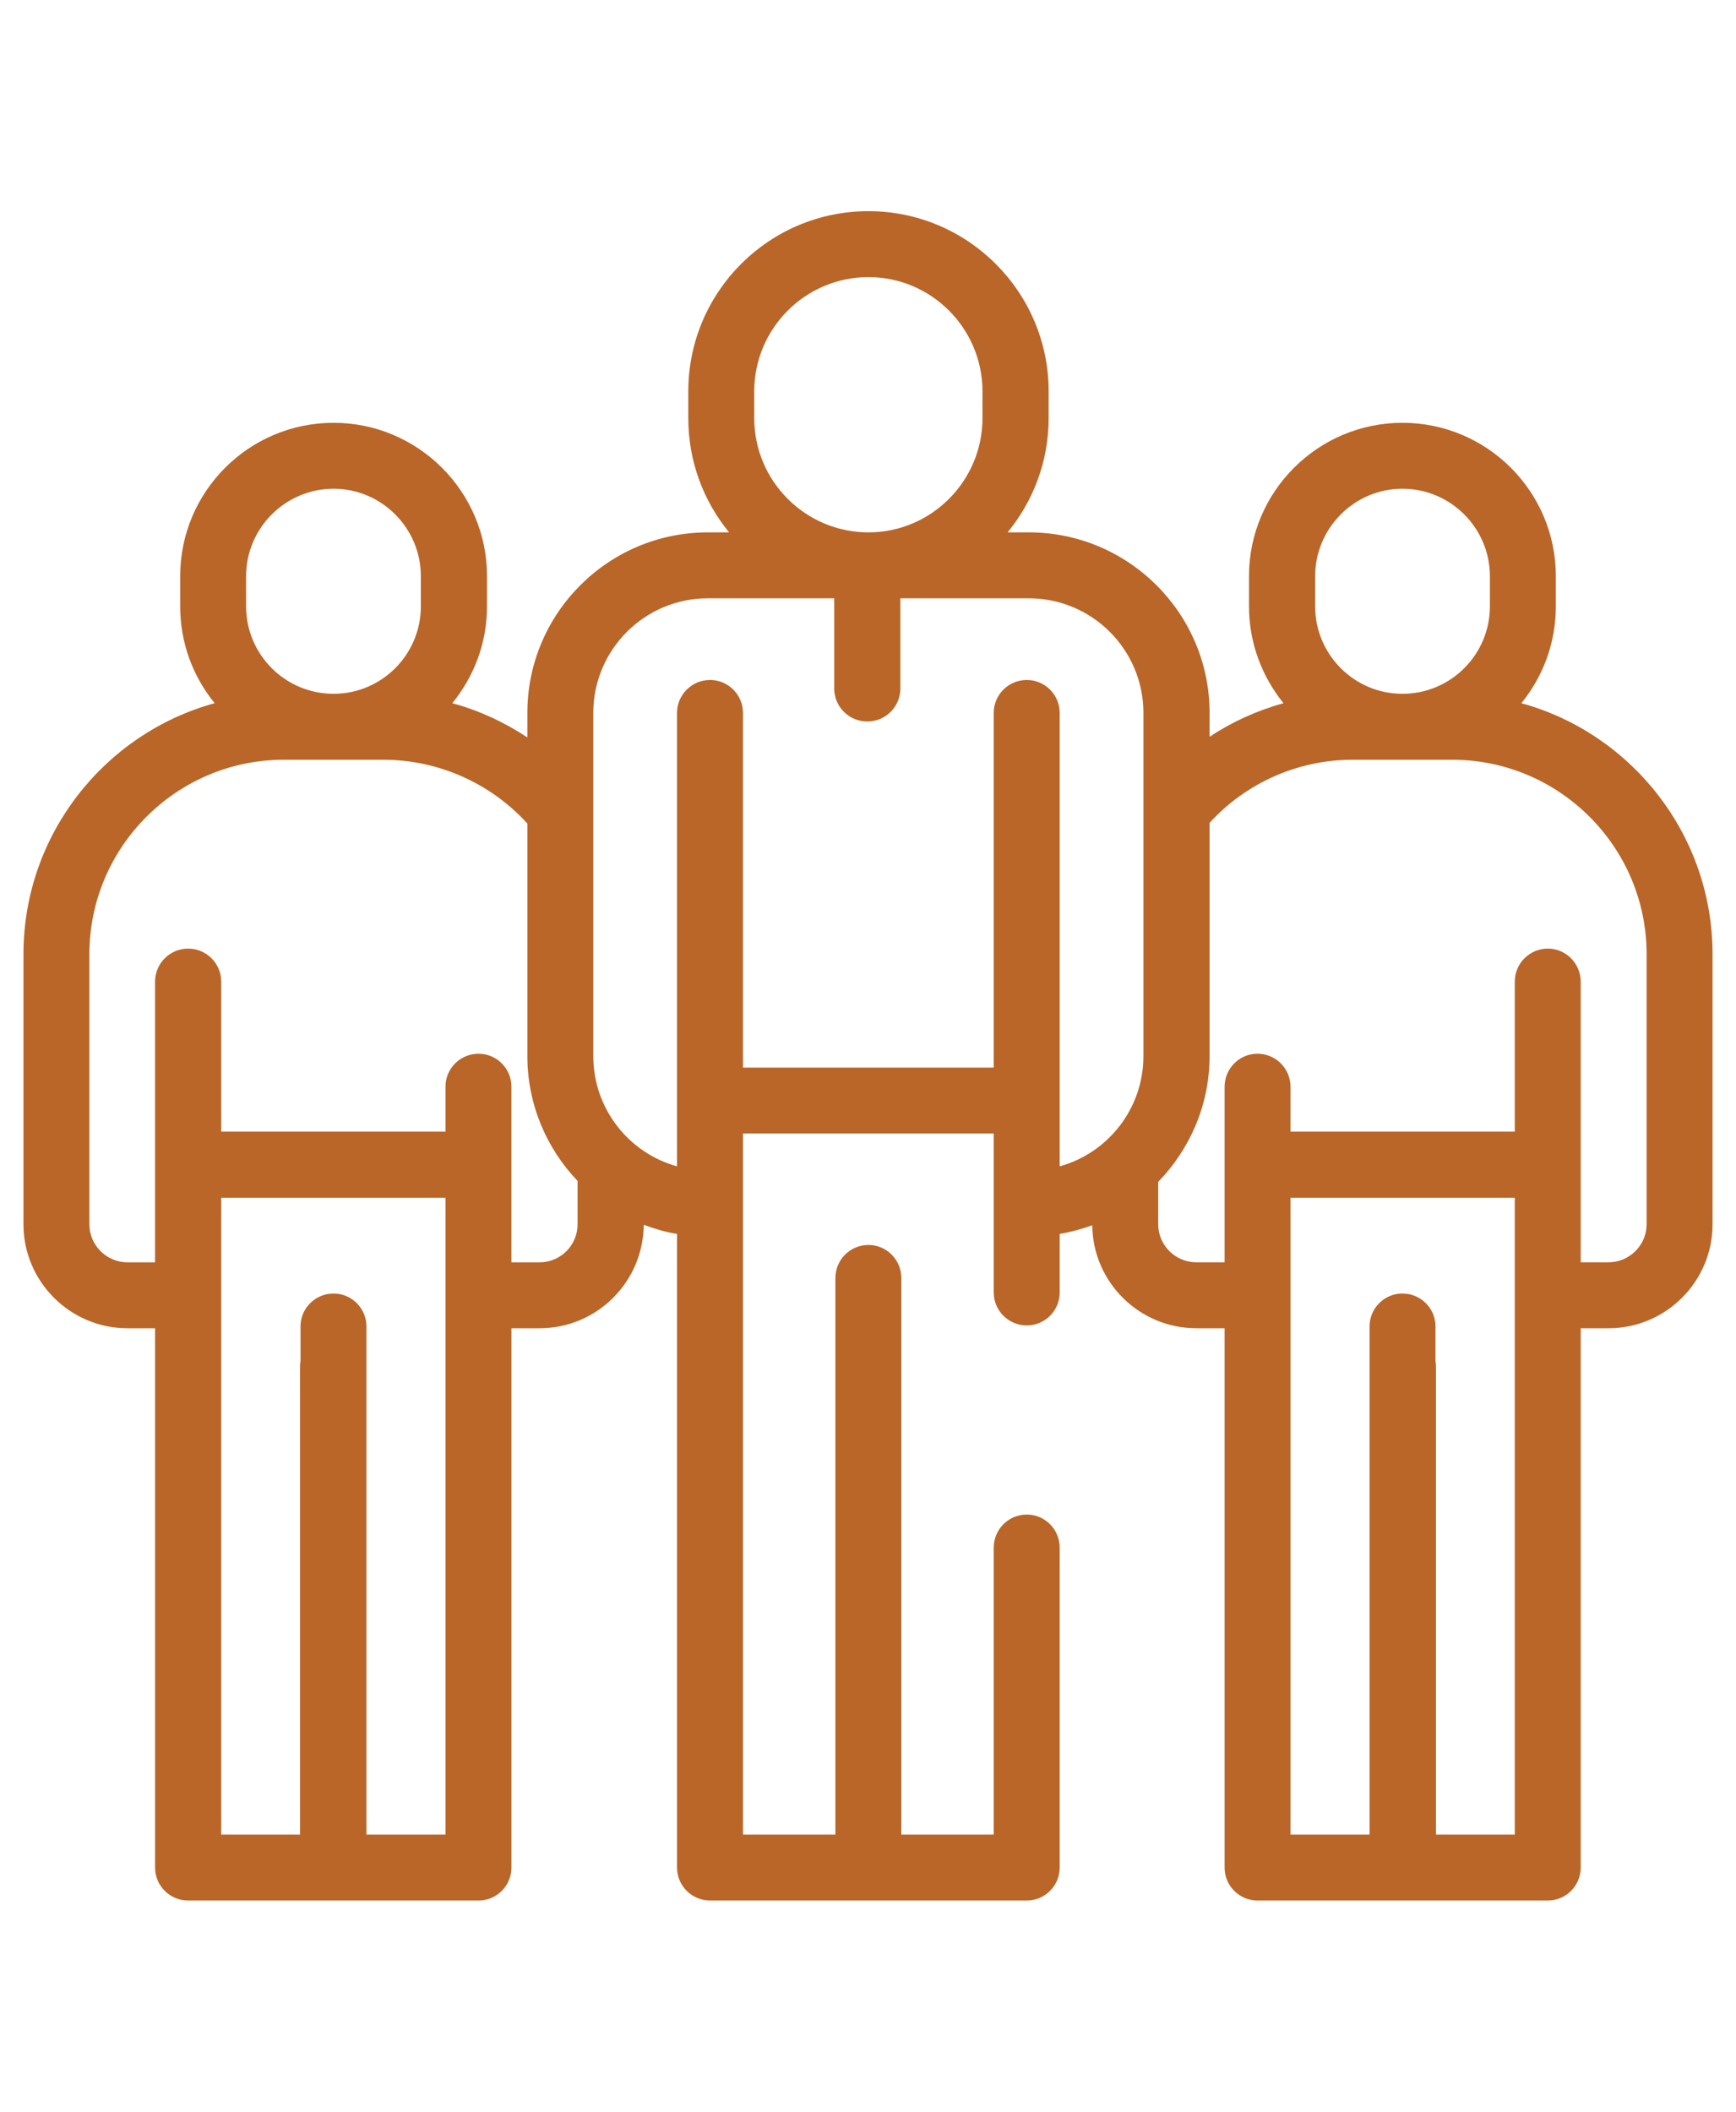
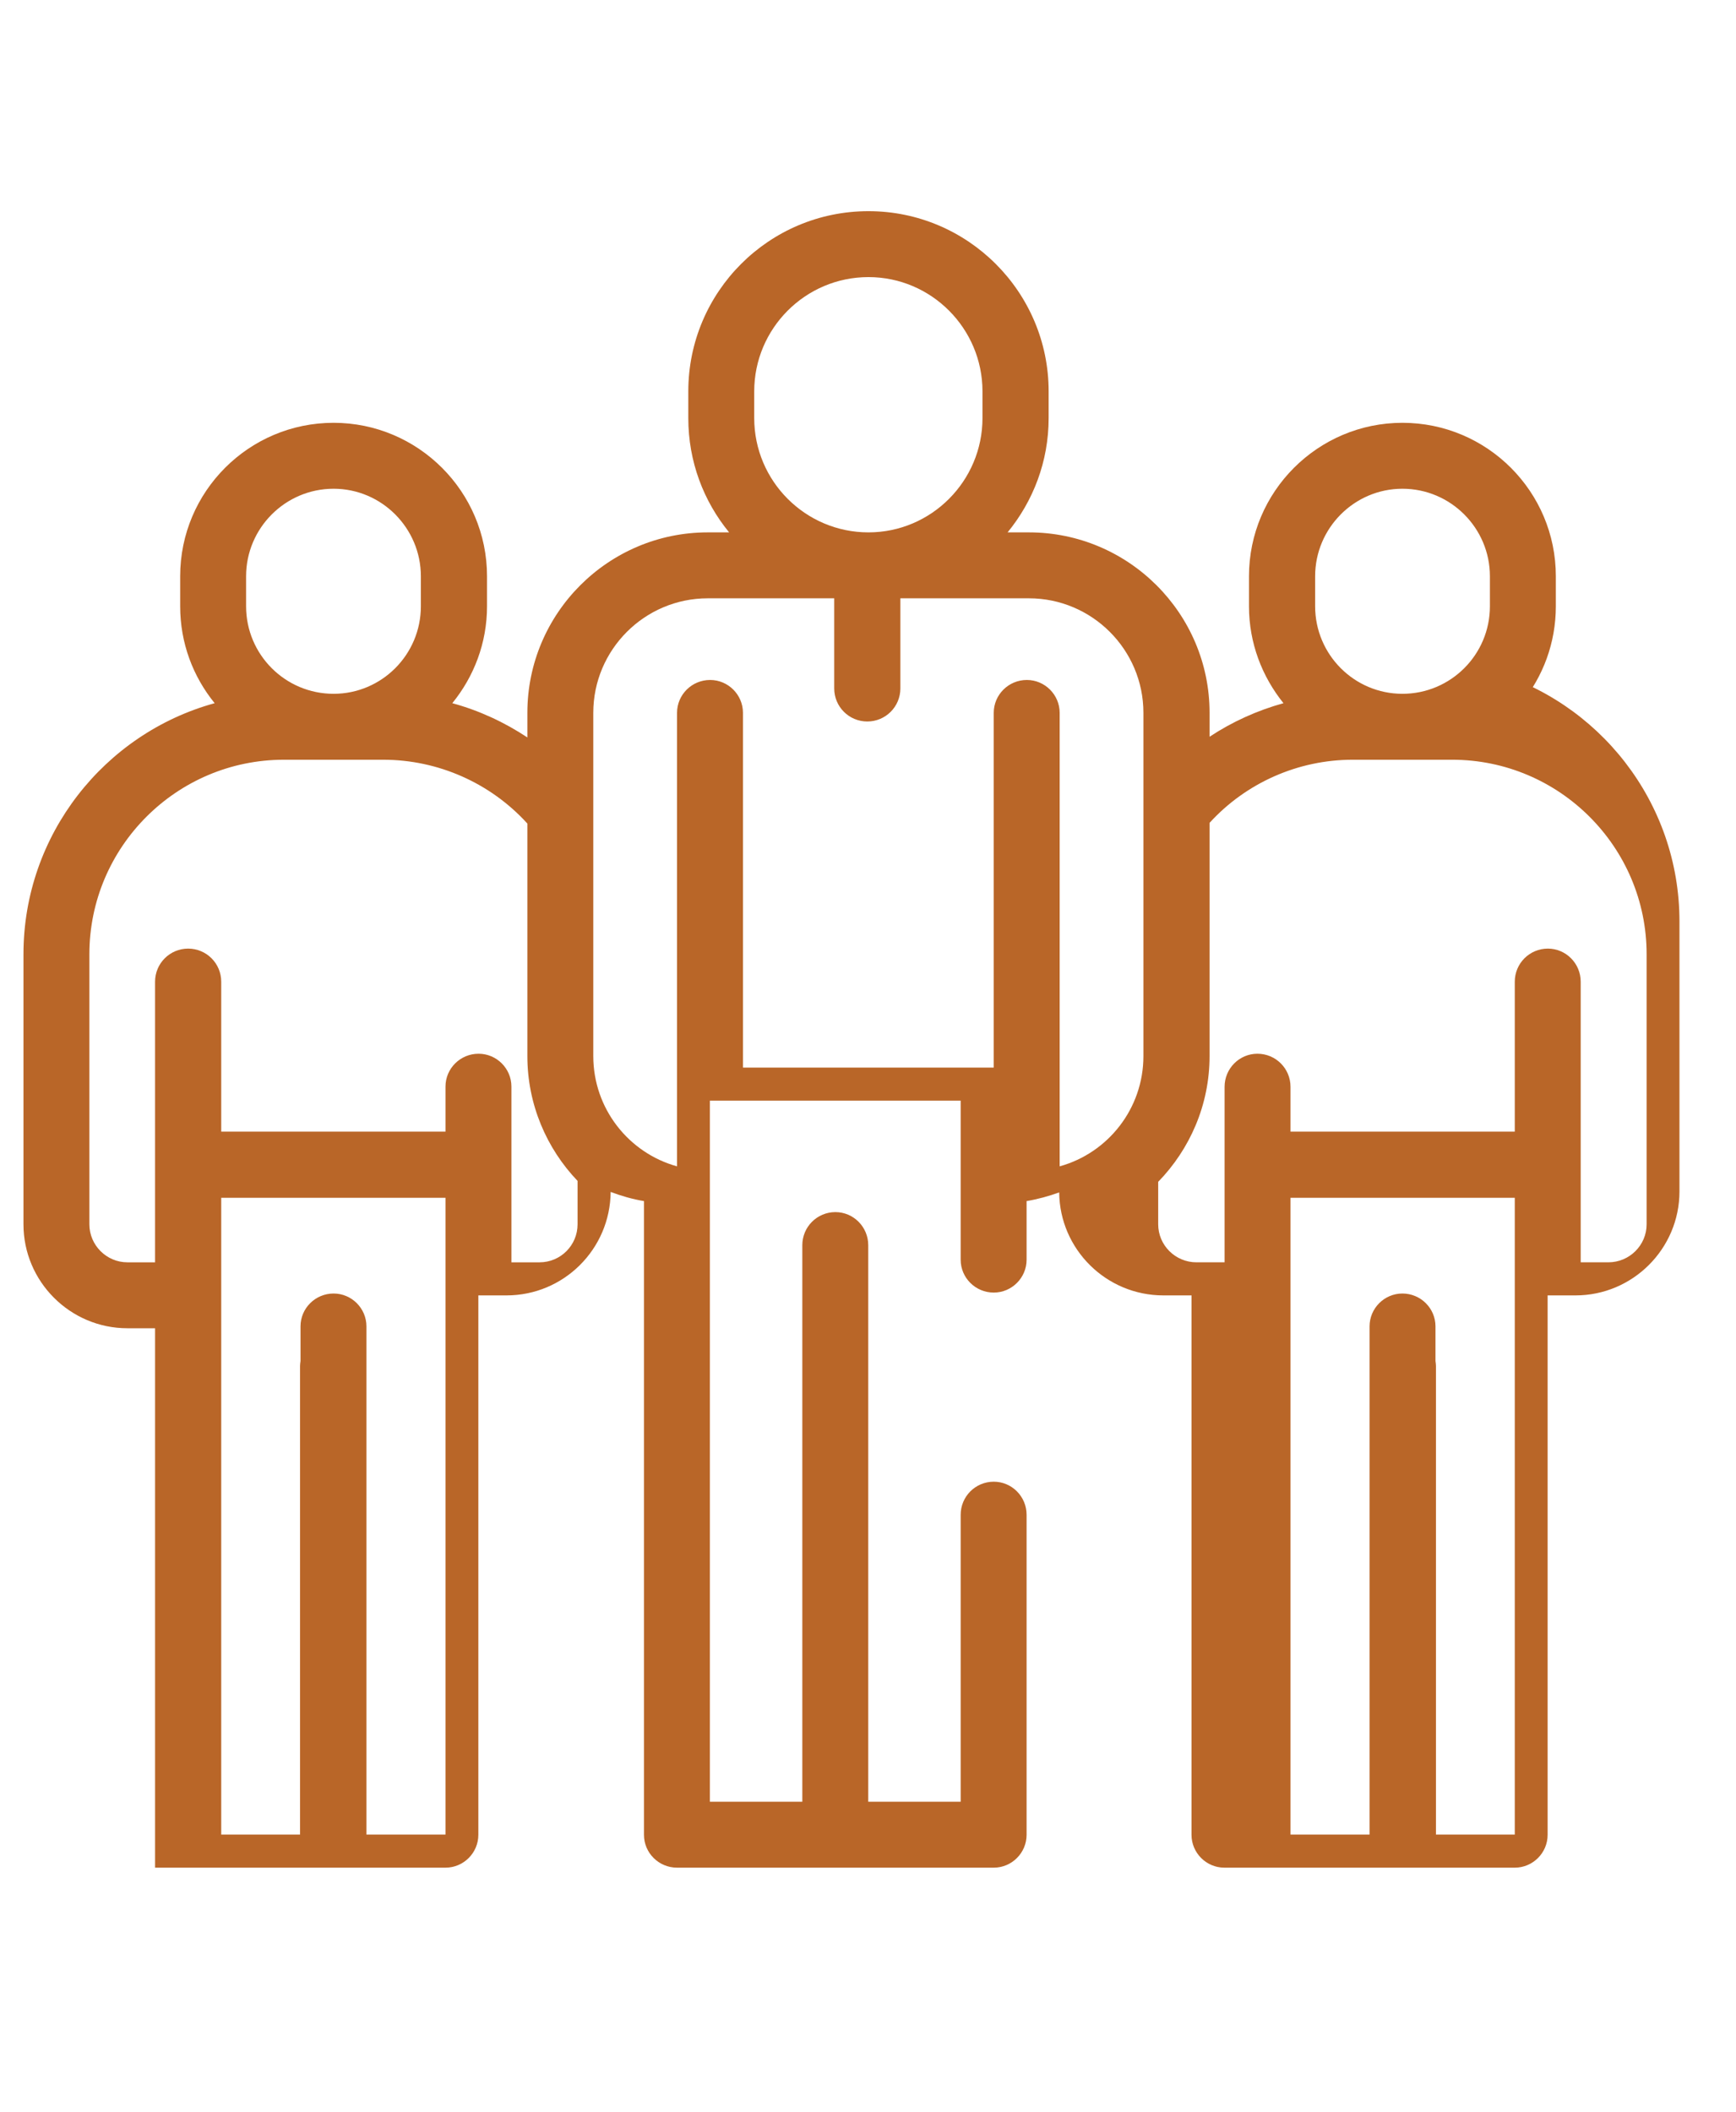
<svg xmlns="http://www.w3.org/2000/svg" xml:space="preserve" width="74px" height="90px" version="1.1" style="shape-rendering:geometricPrecision; text-rendering:geometricPrecision; image-rendering:optimizeQuality; fill-rule:evenodd; clip-rule:evenodd" viewBox="0 0 74 90">
  <defs>
    <style type="text/css">
   
    .fil0 {fill:#B96628;fill-rule:nonzero}
   
  </style>
  </defs>
  <g id="Layer_x0020_1">
-     <path class="fil0" d="M64.85 29.97c0.92,-1.13 1.47,-2.56 1.47,-4.13l0 -1.28c0,-3.61 -2.93,-6.54 -6.54,-6.54 -3.6,0 -6.54,2.93 -6.54,6.54l0 1.28c0,1.57 0.56,3 1.47,4.13 -1.12,0.31 -2.18,0.79 -3.15,1.43l0 -1.02c0,-4.24 -3.46,-7.69 -7.7,-7.69l-0.91 0c1.09,-1.33 1.75,-3.02 1.75,-4.87l0 -1.14c0,-4.24 -3.45,-7.68 -7.68,-7.68 -4.24,0 -7.68,3.44 -7.68,7.68l0 1.14c0,1.85 0.65,3.54 1.74,4.87l-0.91 0c-4.24,0 -7.69,3.45 -7.69,7.69l0 1.05c-0.98,-0.65 -2.06,-1.15 -3.2,-1.46 0.92,-1.13 1.48,-2.56 1.48,-4.13l0 -1.28c0,-3.61 -2.94,-6.54 -6.54,-6.54 -3.61,0 -6.54,2.93 -6.54,6.54l0 1.28c0,1.57 0.55,3 1.47,4.13 -4.69,1.29 -8.15,5.6 -8.15,10.7l0 11.51c0,2.44 1.99,4.43 4.43,4.43l1.18 0 0 22.99c0,0.77 0.63,1.4 1.41,1.4l6.18 0c0,0 0.01,0 0.01,0 0,0 0,0 0.01,0l6.18 0c0.77,0 1.4,-0.63 1.4,-1.4l0 -22.99 1.2 0c2.44,0 4.42,-1.97 4.44,-4.41 0.45,0.17 0.93,0.31 1.42,0.39l0 27.01c0,0.77 0.63,1.4 1.41,1.4l13.5 0c0.77,0 1.4,-0.63 1.4,-1.4l0 -13.64c0,-0.78 -0.63,-1.41 -1.4,-1.41 -0.78,0 -1.41,0.63 -1.41,1.41l0 12.23 -3.94 0 0 -23.72c0,-0.78 -0.63,-1.41 -1.4,-1.41 -0.78,0 -1.41,0.63 -1.41,1.41l0 23.72 -3.94 0 0 -29.88 10.69 0 0 6.78c0,0.77 0.63,1.4 1.41,1.4 0.77,0 1.4,-0.63 1.4,-1.4l0 -2.5c0.48,-0.08 0.95,-0.21 1.39,-0.37 0.02,2.42 2,4.39 4.44,4.39l1.2 0 0 22.99c0,0.77 0.63,1.4 1.4,1.4l6.18 0c0.01,0 0.01,0 0.01,0 0,0 0.01,0 0.01,0l6.18 0c0.77,0 1.4,-0.63 1.4,-1.4l0 -22.99 1.19 0c2.44,0 4.43,-1.99 4.43,-4.43l0 -11.51c0,-5.1 -3.46,-9.41 -8.15,-10.7zm-54.36 -5.41c0,-2.05 1.67,-3.73 3.73,-3.73 2.05,0 3.72,1.68 3.72,3.73l0 1.28c0,2.06 -1.67,3.73 -3.72,3.73 -2.06,0 -3.73,-1.67 -3.73,-3.73l0 -1.28zm8.5 53.63l-3.37 0 0 -21.66c0,-0.77 -0.63,-1.4 -1.4,-1.4 -0.78,0 -1.41,0.63 -1.41,1.4l0 1.48c-0.01,0.07 -0.02,0.14 -0.02,0.21l0 19.97 -3.36 0 0 -27.14 9.56 0 0 27.14zm5.63 -26.01c0,0.89 -0.72,1.62 -1.62,1.62l-1.2 0 0 -7.49c0,-0.77 -0.63,-1.4 -1.4,-1.4 -0.78,0 -1.41,0.63 -1.41,1.4l0 1.92 -9.56 0 0 -6.39c0,-0.78 -0.63,-1.41 -1.41,-1.41 -0.78,0 -1.41,0.63 -1.41,1.41l0 11.96 -1.18 0c-0.89,0 -1.62,-0.73 -1.62,-1.62l0 -11.51c0,-4.57 3.72,-8.29 8.29,-8.29l4.24 0c2.33,0 4.57,0.99 6.14,2.72 0,0 0,0 0,0l0 9.91c0,2.06 0.82,3.94 2.14,5.32l0 1.85zm12.4 -40.37c2.68,0 4.86,2.19 4.86,4.87l0 1.14c0,2.68 -2.18,4.87 -4.86,4.87 -2.69,0 -4.87,-2.19 -4.87,-4.87l0 -1.14c0,-2.68 2.18,-4.87 4.87,-4.87zm11.72 33.2c0,2.24 -1.51,4.13 -3.57,4.7l0 -19.33c0,-0.77 -0.63,-1.4 -1.4,-1.4 -0.78,0 -1.41,0.63 -1.41,1.4l0 15.12 -10.69 0 0 -15.12c0,-0.77 -0.63,-1.4 -1.4,-1.4 -0.78,0 -1.41,0.63 -1.41,1.4l0 19.33c-2.06,-0.57 -3.57,-2.46 -3.57,-4.7l0 -14.63c0,-2.69 2.19,-4.88 4.88,-4.88l5.39 0 0 3.84c0,0.78 0.63,1.41 1.41,1.41 0.78,0 1.41,-0.63 1.41,-1.41l0 -3.84 5.48 0c2.69,0 4.88,2.19 4.88,4.88l0 14.63zm7.32 -20.45c0,-2.05 1.67,-3.73 3.72,-3.73 2.06,0 3.73,1.68 3.73,3.73l0 1.28c0,2.06 -1.67,3.73 -3.73,3.73 -2.05,0 -3.72,-1.67 -3.72,-3.73l0 -1.28zm8.51 53.63l-3.36 0 0 -19.97c0,-0.07 -0.01,-0.14 -0.02,-0.21l0 -1.48c0,-0.77 -0.63,-1.4 -1.41,-1.4 -0.77,0 -1.4,0.63 -1.4,1.4l0 21.66 -3.37 0 0 -27.14 9.56 0 0 27.14zm3.99 -24.39l-1.18 0 0 -11.96c0,-0.78 -0.63,-1.41 -1.4,-1.41 -0.78,0 -1.41,0.63 -1.41,1.41l0 6.39 -9.56 0 0 -1.91c0,-0.78 -0.63,-1.41 -1.41,-1.41 -0.77,0 -1.4,0.63 -1.4,1.41l0 7.48 -1.2 0c-0.9,0 -1.63,-0.73 -1.63,-1.62l0 -1.81c1.35,-1.39 2.19,-3.28 2.19,-5.36l0 -9.94c1.56,-1.71 3.78,-2.69 6.1,-2.69l4.24 0c4.57,0 8.29,3.72 8.29,8.29l0 11.51 0 0c0,0.89 -0.73,1.62 -1.63,1.62z" />
+     <path class="fil0" d="M64.85 29.97c0.92,-1.13 1.47,-2.56 1.47,-4.13l0 -1.28c0,-3.61 -2.93,-6.54 -6.54,-6.54 -3.6,0 -6.54,2.93 -6.54,6.54l0 1.28c0,1.57 0.56,3 1.47,4.13 -1.12,0.31 -2.18,0.79 -3.15,1.43l0 -1.02c0,-4.24 -3.46,-7.69 -7.7,-7.69l-0.91 0c1.09,-1.33 1.75,-3.02 1.75,-4.87l0 -1.14c0,-4.24 -3.45,-7.68 -7.68,-7.68 -4.24,0 -7.68,3.44 -7.68,7.68l0 1.14c0,1.85 0.65,3.54 1.74,4.87l-0.91 0c-4.24,0 -7.69,3.45 -7.69,7.69l0 1.05c-0.98,-0.65 -2.06,-1.15 -3.2,-1.46 0.92,-1.13 1.48,-2.56 1.48,-4.13l0 -1.28c0,-3.61 -2.94,-6.54 -6.54,-6.54 -3.61,0 -6.54,2.93 -6.54,6.54l0 1.28c0,1.57 0.55,3 1.47,4.13 -4.69,1.29 -8.15,5.6 -8.15,10.7l0 11.51c0,2.44 1.99,4.43 4.43,4.43l1.18 0 0 22.99l6.18 0c0,0 0.01,0 0.01,0 0,0 0,0 0.01,0l6.18 0c0.77,0 1.4,-0.63 1.4,-1.4l0 -22.99 1.2 0c2.44,0 4.42,-1.97 4.44,-4.41 0.45,0.17 0.93,0.31 1.42,0.39l0 27.01c0,0.77 0.63,1.4 1.41,1.4l13.5 0c0.77,0 1.4,-0.63 1.4,-1.4l0 -13.64c0,-0.78 -0.63,-1.41 -1.4,-1.41 -0.78,0 -1.41,0.63 -1.41,1.41l0 12.23 -3.94 0 0 -23.72c0,-0.78 -0.63,-1.41 -1.4,-1.41 -0.78,0 -1.41,0.63 -1.41,1.41l0 23.72 -3.94 0 0 -29.88 10.69 0 0 6.78c0,0.77 0.63,1.4 1.41,1.4 0.77,0 1.4,-0.63 1.4,-1.4l0 -2.5c0.48,-0.08 0.95,-0.21 1.39,-0.37 0.02,2.42 2,4.39 4.44,4.39l1.2 0 0 22.99c0,0.77 0.63,1.4 1.4,1.4l6.18 0c0.01,0 0.01,0 0.01,0 0,0 0.01,0 0.01,0l6.18 0c0.77,0 1.4,-0.63 1.4,-1.4l0 -22.99 1.19 0c2.44,0 4.43,-1.99 4.43,-4.43l0 -11.51c0,-5.1 -3.46,-9.41 -8.15,-10.7zm-54.36 -5.41c0,-2.05 1.67,-3.73 3.73,-3.73 2.05,0 3.72,1.68 3.72,3.73l0 1.28c0,2.06 -1.67,3.73 -3.72,3.73 -2.06,0 -3.73,-1.67 -3.73,-3.73l0 -1.28zm8.5 53.63l-3.37 0 0 -21.66c0,-0.77 -0.63,-1.4 -1.4,-1.4 -0.78,0 -1.41,0.63 -1.41,1.4l0 1.48c-0.01,0.07 -0.02,0.14 -0.02,0.21l0 19.97 -3.36 0 0 -27.14 9.56 0 0 27.14zm5.63 -26.01c0,0.89 -0.72,1.62 -1.62,1.62l-1.2 0 0 -7.49c0,-0.77 -0.63,-1.4 -1.4,-1.4 -0.78,0 -1.41,0.63 -1.41,1.4l0 1.92 -9.56 0 0 -6.39c0,-0.78 -0.63,-1.41 -1.41,-1.41 -0.78,0 -1.41,0.63 -1.41,1.41l0 11.96 -1.18 0c-0.89,0 -1.62,-0.73 -1.62,-1.62l0 -11.51c0,-4.57 3.72,-8.29 8.29,-8.29l4.24 0c2.33,0 4.57,0.99 6.14,2.72 0,0 0,0 0,0l0 9.91c0,2.06 0.82,3.94 2.14,5.32l0 1.85zm12.4 -40.37c2.68,0 4.86,2.19 4.86,4.87l0 1.14c0,2.68 -2.18,4.87 -4.86,4.87 -2.69,0 -4.87,-2.19 -4.87,-4.87l0 -1.14c0,-2.68 2.18,-4.87 4.87,-4.87zm11.72 33.2c0,2.24 -1.51,4.13 -3.57,4.7l0 -19.33c0,-0.77 -0.63,-1.4 -1.4,-1.4 -0.78,0 -1.41,0.63 -1.41,1.4l0 15.12 -10.69 0 0 -15.12c0,-0.77 -0.63,-1.4 -1.4,-1.4 -0.78,0 -1.41,0.63 -1.41,1.4l0 19.33c-2.06,-0.57 -3.57,-2.46 -3.57,-4.7l0 -14.63c0,-2.69 2.19,-4.88 4.88,-4.88l5.39 0 0 3.84c0,0.78 0.63,1.41 1.41,1.41 0.78,0 1.41,-0.63 1.41,-1.41l0 -3.84 5.48 0c2.69,0 4.88,2.19 4.88,4.88l0 14.63zm7.32 -20.45c0,-2.05 1.67,-3.73 3.72,-3.73 2.06,0 3.73,1.68 3.73,3.73l0 1.28c0,2.06 -1.67,3.73 -3.73,3.73 -2.05,0 -3.72,-1.67 -3.72,-3.73l0 -1.28zm8.51 53.63l-3.36 0 0 -19.97c0,-0.07 -0.01,-0.14 -0.02,-0.21l0 -1.48c0,-0.77 -0.63,-1.4 -1.41,-1.4 -0.77,0 -1.4,0.63 -1.4,1.4l0 21.66 -3.37 0 0 -27.14 9.56 0 0 27.14zm3.99 -24.39l-1.18 0 0 -11.96c0,-0.78 -0.63,-1.41 -1.4,-1.41 -0.78,0 -1.41,0.63 -1.41,1.41l0 6.39 -9.56 0 0 -1.91c0,-0.78 -0.63,-1.41 -1.41,-1.41 -0.77,0 -1.4,0.63 -1.4,1.41l0 7.48 -1.2 0c-0.9,0 -1.63,-0.73 -1.63,-1.62l0 -1.81c1.35,-1.39 2.19,-3.28 2.19,-5.36l0 -9.94c1.56,-1.71 3.78,-2.69 6.1,-2.69l4.24 0c4.57,0 8.29,3.72 8.29,8.29l0 11.51 0 0c0,0.89 -0.73,1.62 -1.63,1.62z" />
  </g>
</svg>